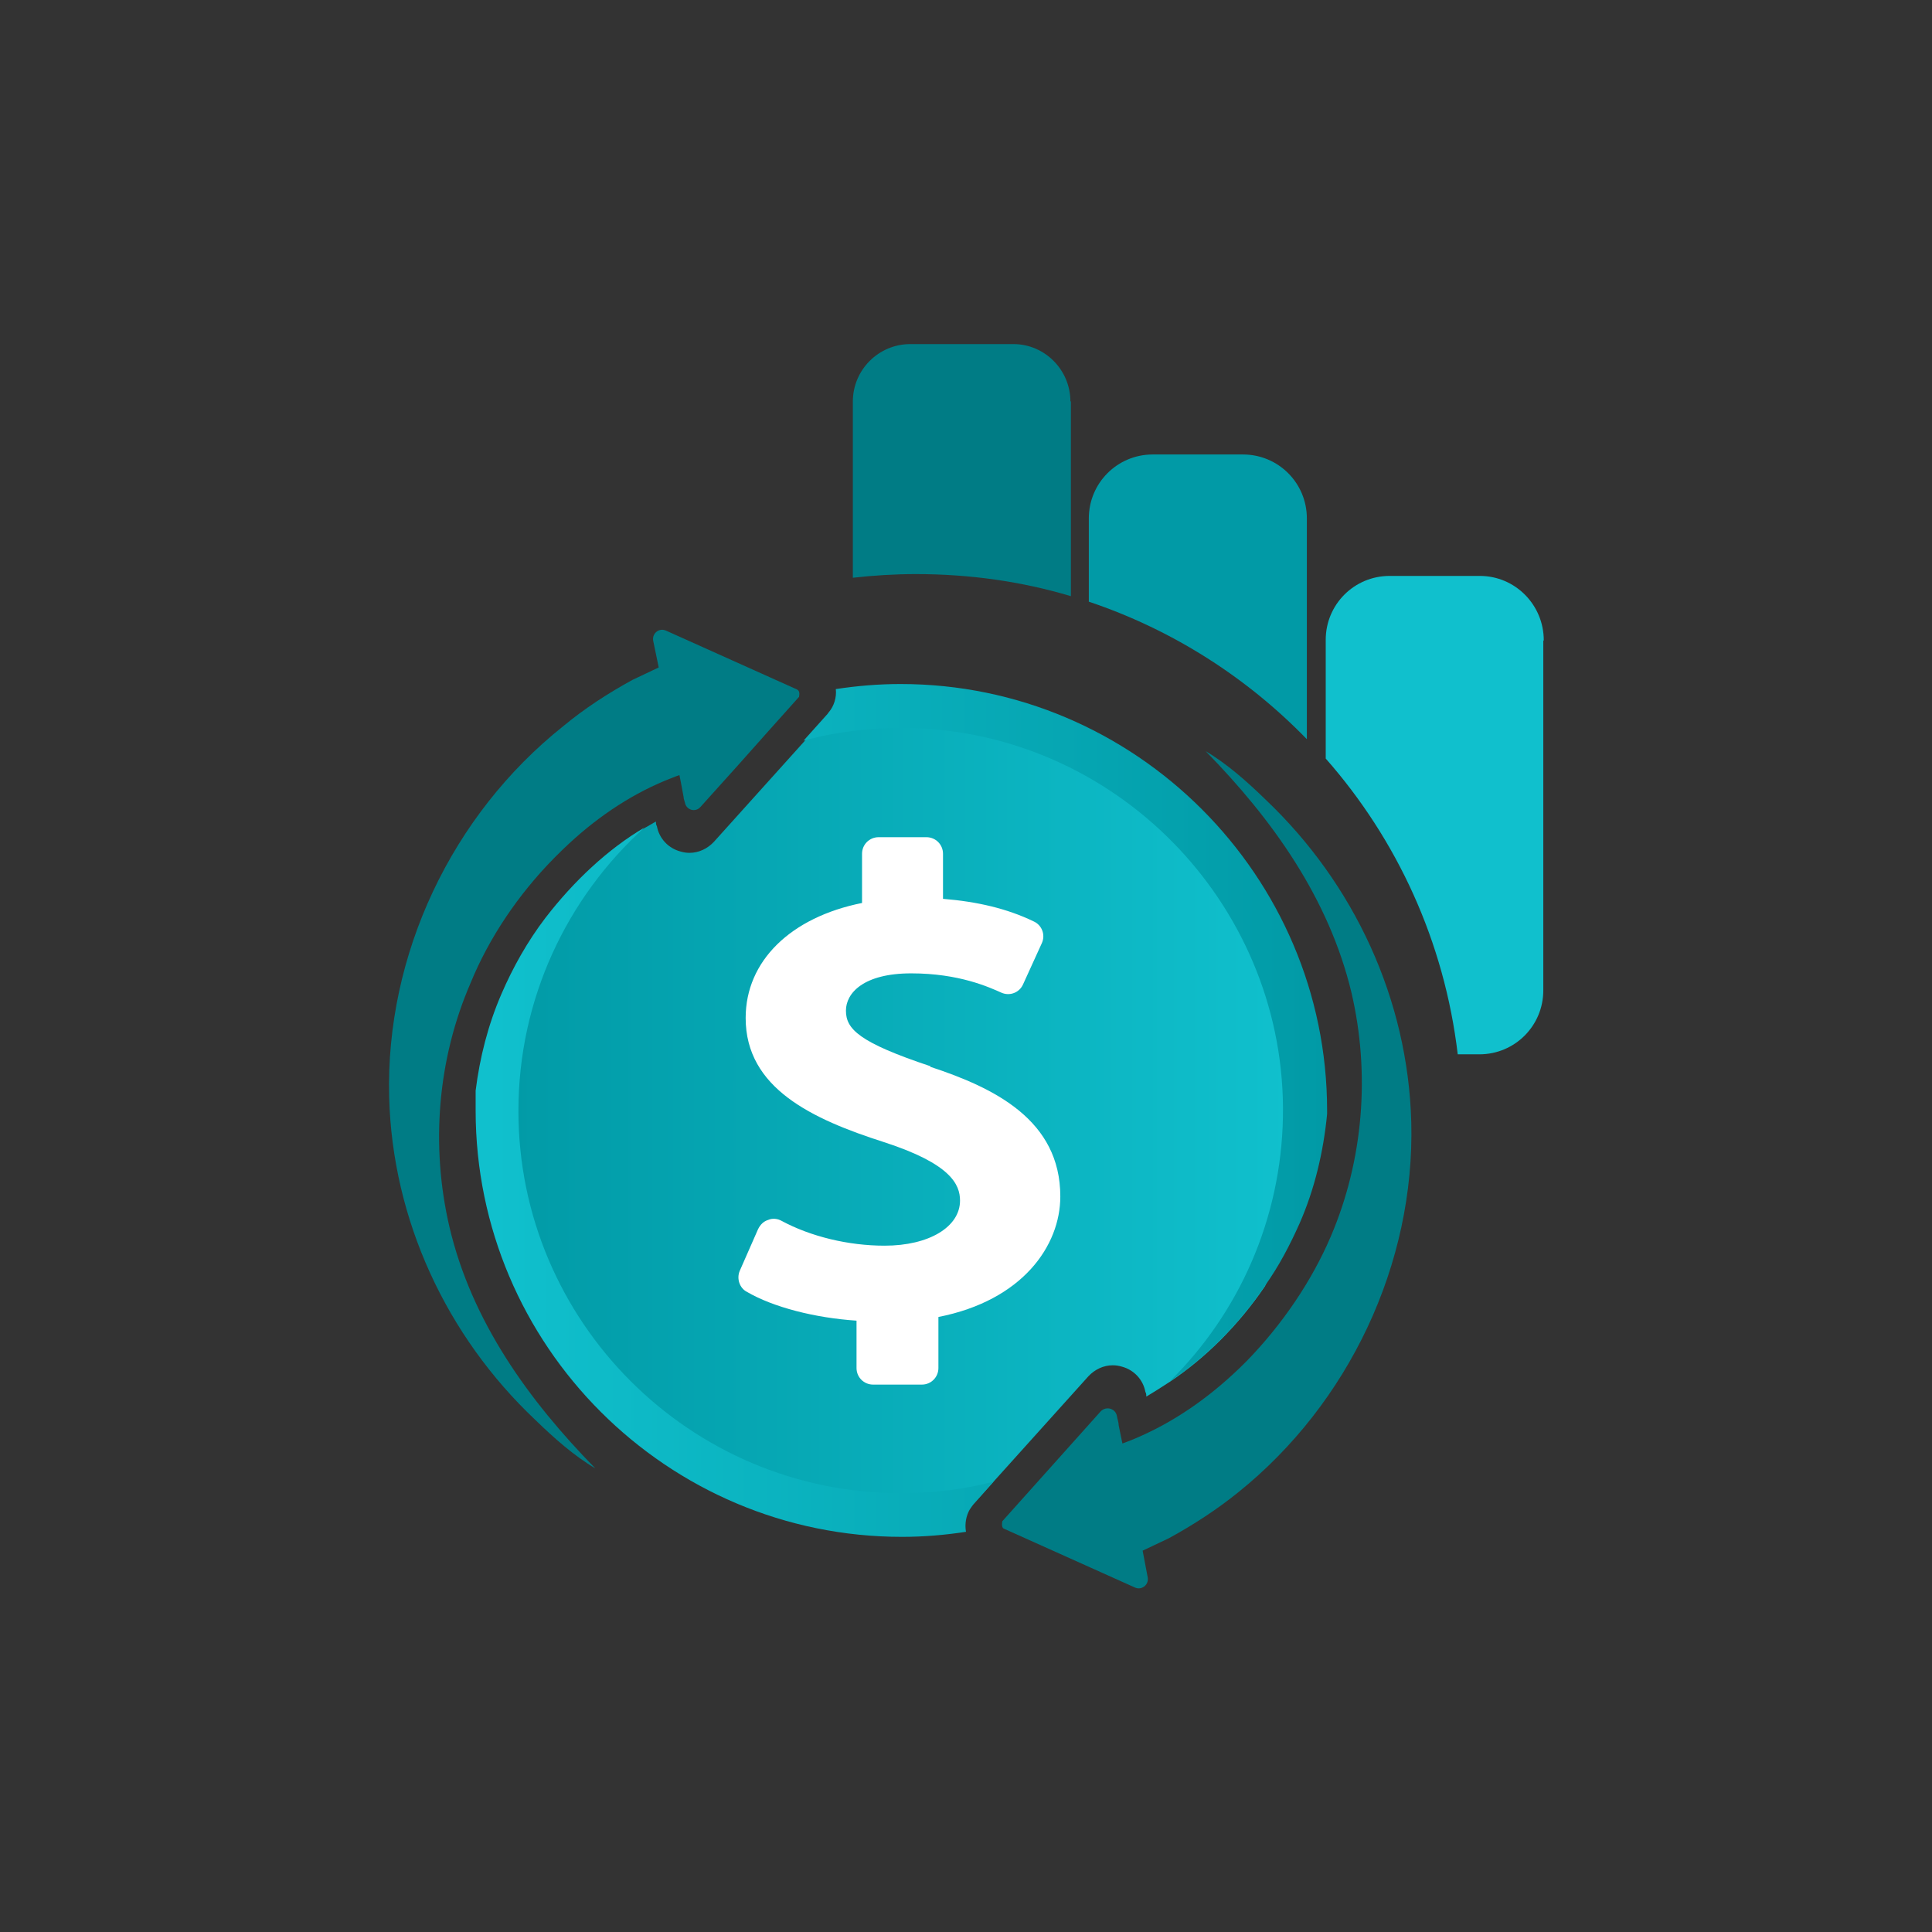
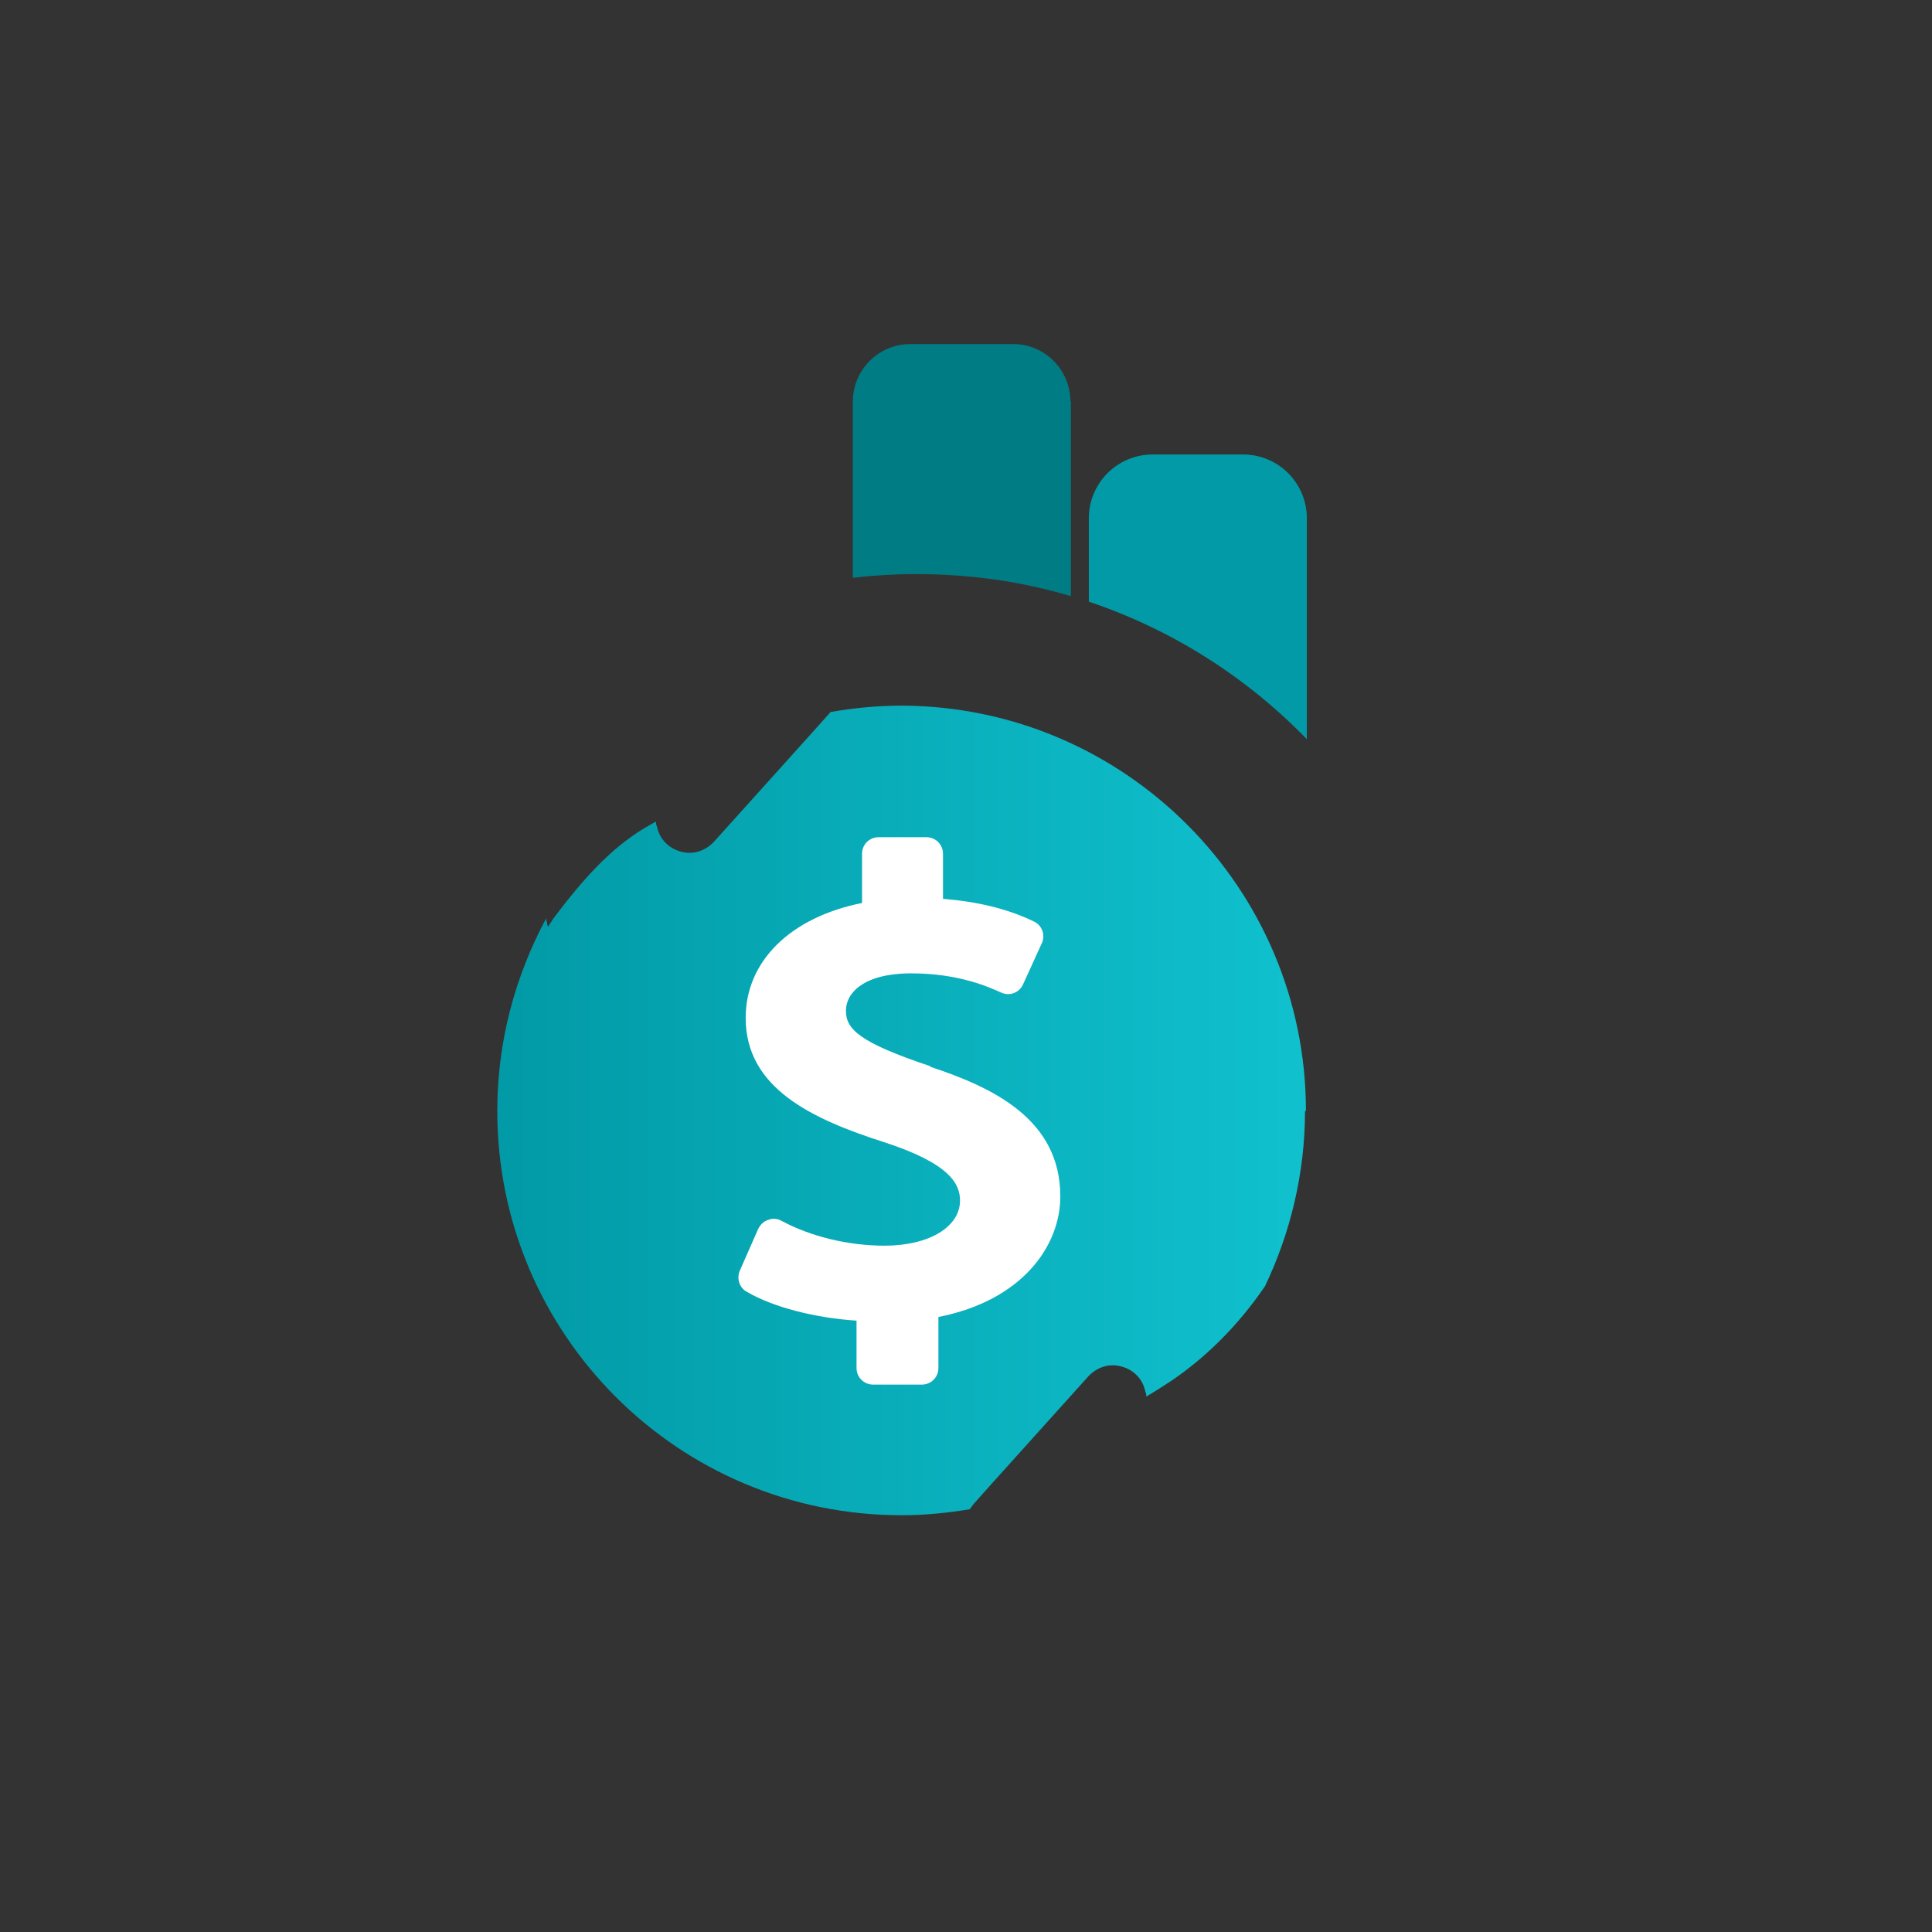
<svg xmlns="http://www.w3.org/2000/svg" id="Layer_1" version="1.1" viewBox="0 0 42 42">
  <rect x="0" y="0" width="42" height="42" fill="#333333" stroke="none" />
  <defs>
    <style>
      .st0 {
        fill: #fff;
      }

      .st1 {
        fill: url(#linear-gradient1);
      }

      .st2 {
        fill: #019aa6;
      }

      .st3 {
        fill: #10c0cd;
      }

      .st4 {
        fill: url(#linear-gradient);
      }

      .st5 {
        fill: #007c85;
      }
    </style>
    <linearGradient id="linear-gradient" x1="10.78" y1="19.86" x2="28.37" y2="19.86" gradientTransform="translate(0 44) scale(1 -1)" gradientUnits="userSpaceOnUse">
      <stop offset="0" stop-color="#019aa6" />
      <stop offset=".98" stop-color="#10c0cd" />
    </linearGradient>
    <linearGradient id="linear-gradient1" x1="10.32" y1="19.85" x2="28.85" y2="19.85" gradientTransform="translate(0 44) scale(1 -1)" gradientUnits="userSpaceOnUse">
      <stop offset=".02" stop-color="#10c0cd" />
      <stop offset="1" stop-color="#019aa6" />
    </linearGradient>
  </defs>
-   <path class="st5" d="M30.68,24.4c-.07-2.67-1.24-5.19-3.17-7.02-.39-.38-.84-.78-1.3-1.05,1.45,1.48,2.68,3.2,3.17,5.25.41,1.76.26,3.64-.45,5.3-.41.96-1.05,1.91-1.83,2.71,0,0-.02.02-.03.03h0c-.66.66-1.41,1.21-2.23,1.58h0c-.15.07-.3.13-.44.18,0,0-.04-.19-.08-.39,0-.07-.03-.14-.04-.21-.03-.16-.23-.22-.35-.1l-2.14,2.39s-.03.13.03.16l2.85,1.28c.15.07.31-.06.28-.22l-.11-.58s.53-.25.57-.27c.53-.29,1.04-.62,1.51-1,2.4-1.93,3.84-4.96,3.76-8.05Z" />
  <g>
    <path class="st5" d="M23.28,8.72v4.24c-1.07-.32-2.2-.48-3.37-.48-.46,0-.93.03-1.37.08v-3.83c0-.69.56-1.25,1.25-1.25h2.24c.68,0,1.24.56,1.24,1.25Z" />
    <path class="st2" d="M28.41,11.27v4.8c-1.3-1.34-2.92-2.38-4.74-2.99v-1.81c0-.77.62-1.39,1.39-1.39h1.96c.77,0,1.39.62,1.39,1.39Z" />
-     <path class="st3" d="M33.55,13.93v7.6c0,.77-.62,1.39-1.39,1.39h-.47c-.29-2.45-1.32-4.67-2.87-6.43v-2.58c0-.77.62-1.39,1.39-1.39h1.96c.77,0,1.39.63,1.39,1.4Z" />
  </g>
  <path class="st4" d="M28.37,24.15c0,1.36-.32,2.66-.87,3.81h0c-.57.84-1.29,1.56-2.07,2.08h0c-.17.11-.34.22-.51.32,0-.03,0-.07-.02-.1-.05-.27-.25-.48-.51-.55-.07-.02-.13-.03-.2-.03-.2,0-.39.09-.53.24l-2.07,2.3-.42.47s-.06.08-.09.12c-.48.08-.98.13-1.48.13-4.86,0-8.79-3.94-8.79-8.79,0-1.51.39-2.93,1.06-4.18l.04.18s.11-.16.11-.17c.61-.81,1.22-1.52,2.01-1.99.08-.04.15-.09.23-.13,0,.04,0,.07.02.1.05.27.25.48.51.55.07.02.13.03.2.03.2,0,.39-.09.53-.24l1.98-2.2.52-.58s.02-.02.03-.04c.5-.09,1.03-.14,1.56-.14,4.84.02,8.78,3.96,8.78,8.81Z" />
-   <path class="st1" d="M19.58,32.46c-4.58,0-8.31-3.73-8.31-8.31,0-2.44,1.06-4.64,2.74-6.16-.8.47-1.54,1.17-2.15,1.96h0c-.39.51-.71,1.08-.96,1.66-.29.67-.47,1.38-.56,2.1,0,.15,0,.29,0,.43,0,5.11,4.16,9.27,9.27,9.27.47,0,.94-.04,1.39-.11-.03-.17,0-.35.09-.5.02-.04.05-.09.09-.12l.42-.47c-.65.17-1.32.25-2,.25ZM19.58,14.87c-.48,0-.95.04-1.41.11.02.18-.04.37-.15.5,0,0-.02.02-.03.04l-.52.58c.78-.21,1.6-.3,2.45-.27,4.49.18,8.05,3.96,7.97,8.45-.04,2.24-.97,4.28-2.46,5.75.78-.52,1.5-1.24,2.07-2.08h0c.3-.42.54-.88.75-1.35.33-.75.52-1.56.6-2.38v-.08c0-5.1-4.17-9.27-9.27-9.27Z" />
  <path class="st0" d="M20.23,23.18c-1.56-.52-1.84-.81-1.84-1.21,0-.38.38-.81,1.42-.81s1.69.3,1.96.42c.18.08.39,0,.47-.18l.41-.9c.08-.18,0-.39-.18-.47-.58-.28-1.23-.43-1.97-.49v-.98c0-.2-.16-.36-.36-.36h-1.04c-.2,0-.36.16-.36.36v1.07c-1.55.31-2.53,1.26-2.53,2.5,0,1.53,1.45,2.2,3.01,2.7,1.45.47,1.65.92,1.65,1.27,0,.57-.67.98-1.64.98-.79,0-1.61-.2-2.24-.54-.09-.05-.2-.06-.29-.02-.1.03-.17.1-.22.2l-.4.91c-.07.17,0,.37.15.45.58.34,1.49.57,2.39.63v1.03c0,.2.16.36.36.36h1.06c.2,0,.36-.16.36-.36v-1.11c1.83-.36,2.65-1.55,2.65-2.62,0-1.66-1.43-2.36-2.83-2.82Z" />
-   <path class="st5" d="M17.33,14.99l-2.85-1.28c-.15-.07-.31.06-.28.22l.12.58s-.53.25-.57.27c-.53.29-1.04.62-1.51,1.01-2.42,1.93-3.86,4.96-3.78,8.06.07,2.66,1.24,5.19,3.18,7.02.39.38.84.78,1.3,1.05-1.45-1.48-2.69-3.2-3.17-5.25-.41-1.76-.26-3.64.46-5.3.4-.98,1.04-1.93,1.82-2.72.11-.11.22-.22.33-.32.66-.61,1.42-1.11,2.23-1.42.05-.02.1-.04.16-.06,0,0,.05.24.09.47,0,.04.02.09.03.13.03.16.23.22.34.09l.81-.9.73-.82.6-.67s.03-.12-.03-.15Z" />
</svg>